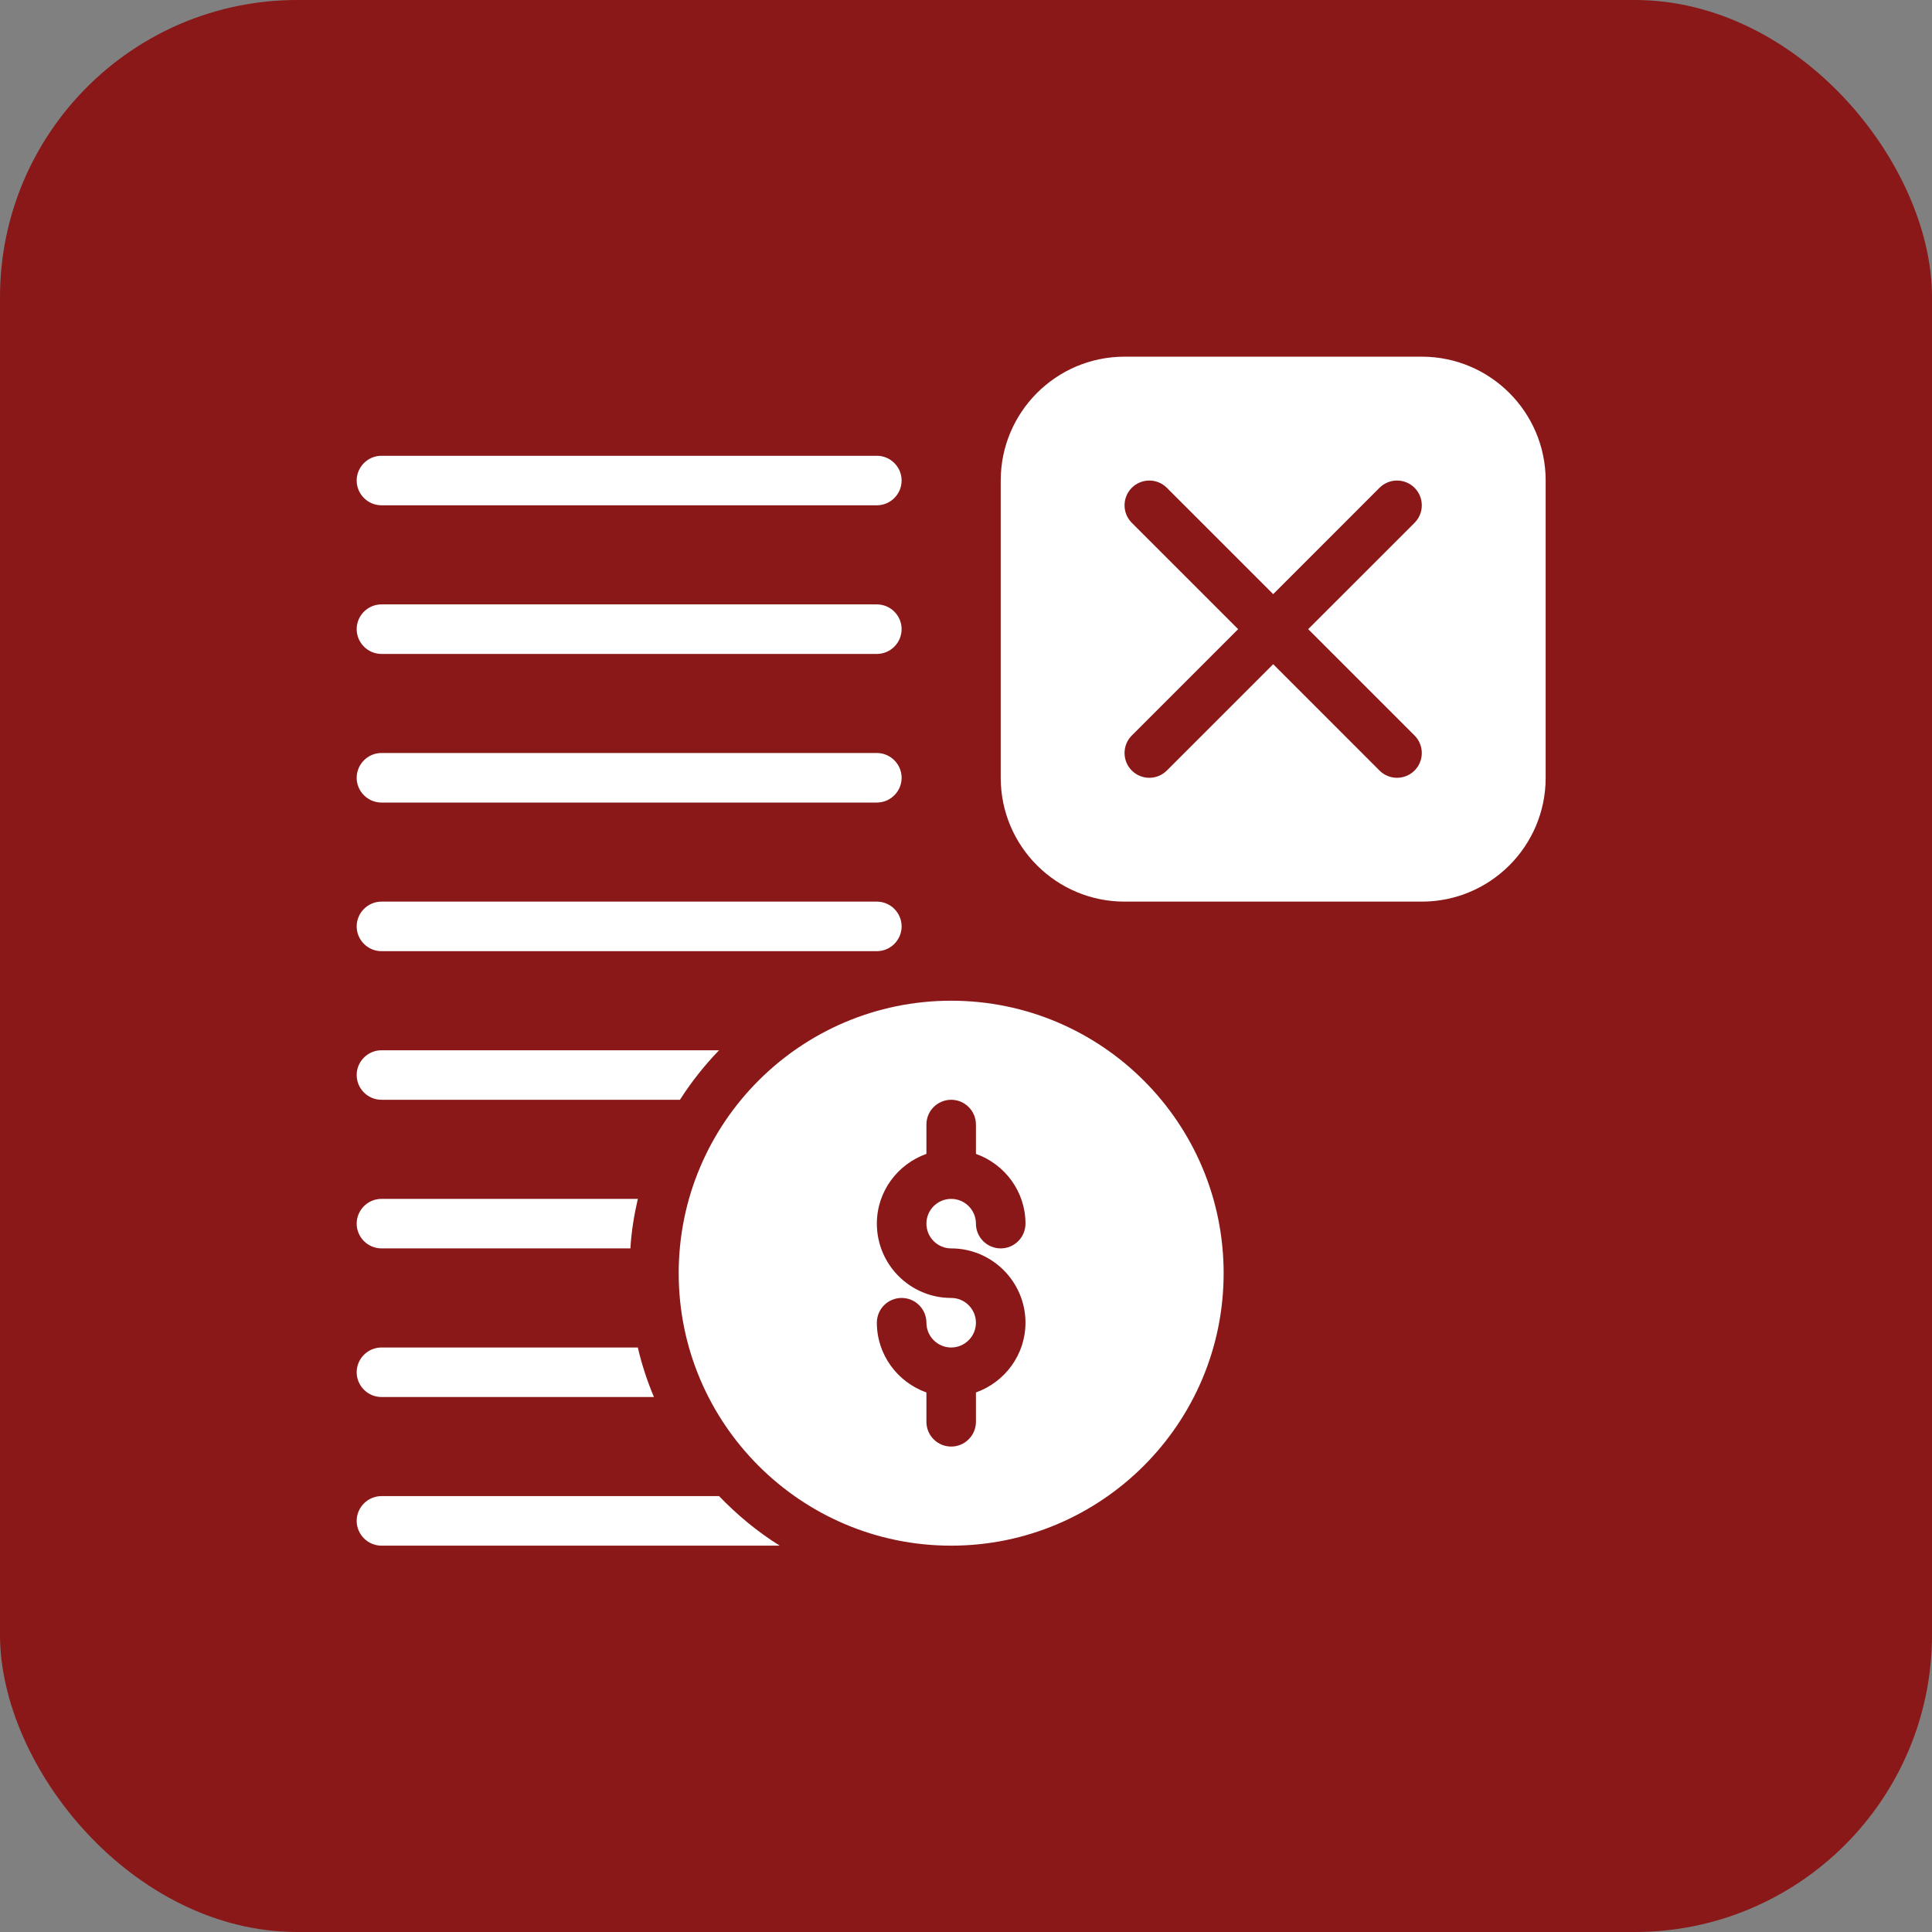
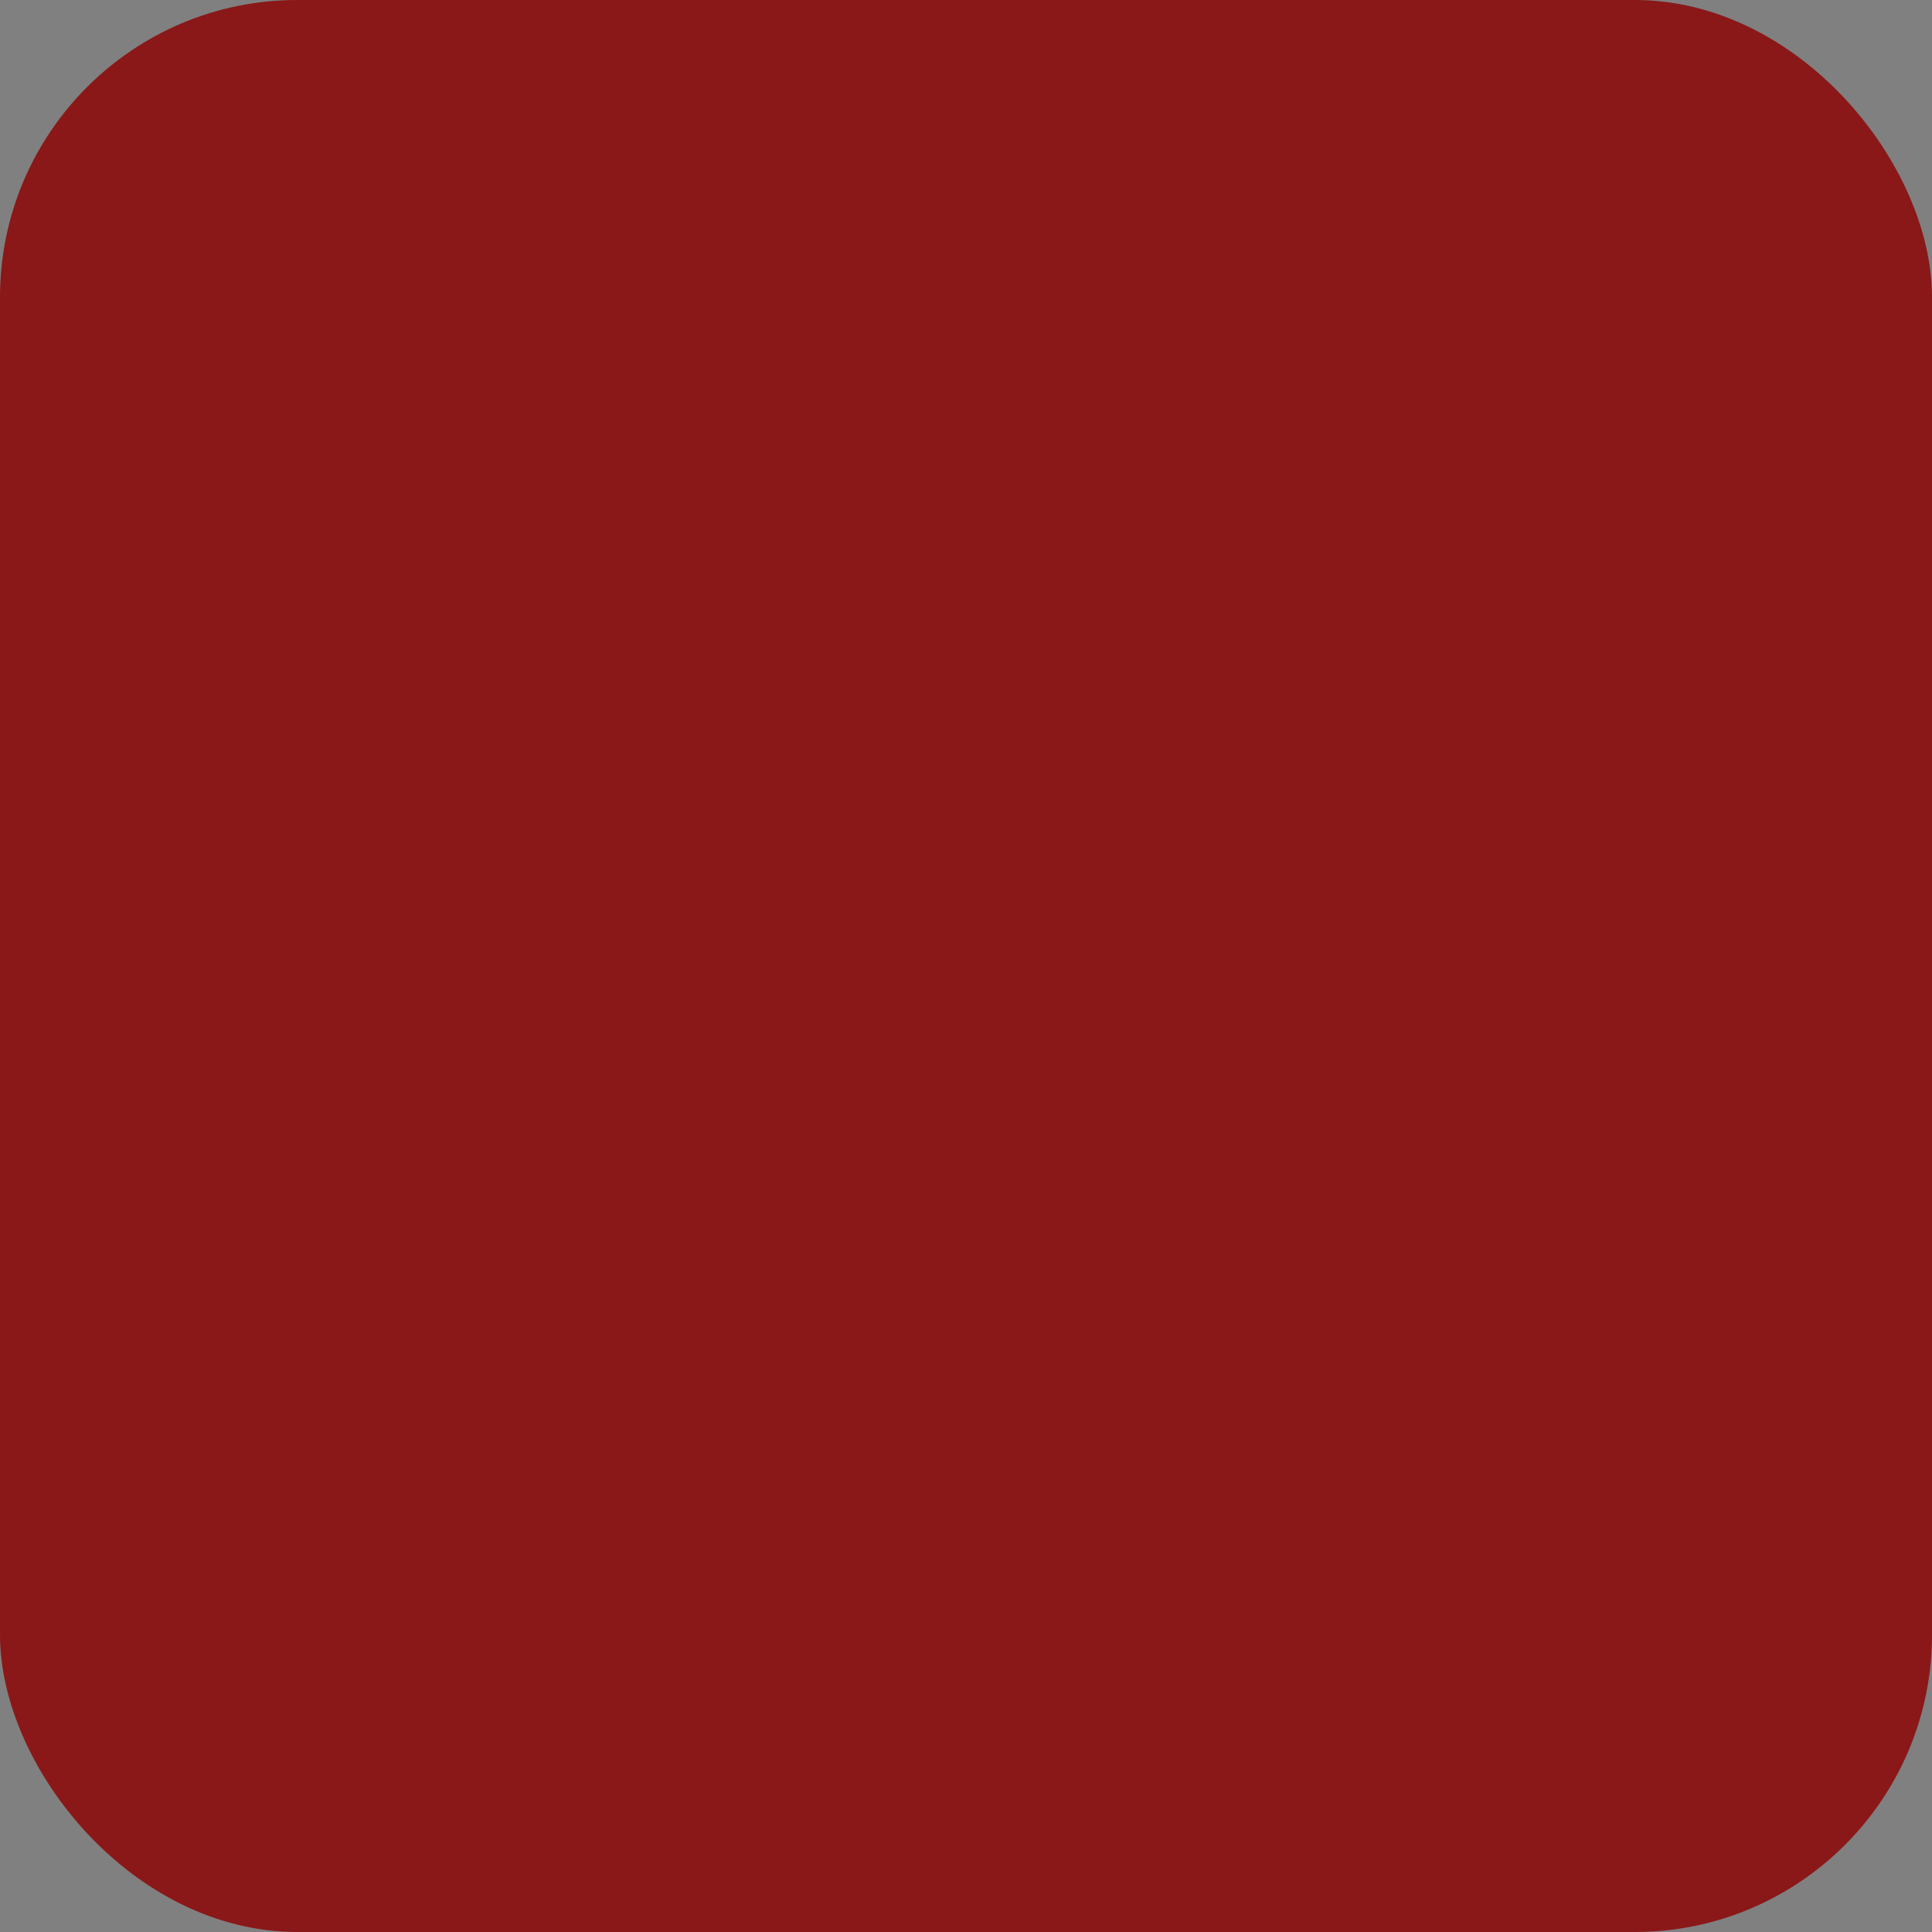
<svg xmlns="http://www.w3.org/2000/svg" width="65" height="65" viewBox="0 0 65 65" fill="none">
  <rect x="0" y="0" width="65" height="65" fill="#808080" stroke="none" />
  <rect width="65" height="65" rx="10" fill="#8A1818" />
-   <path d="M24.192 50.335C24.801 50.968 25.484 51.535 26.234 52.002H12.834C12.376 52.002 12 51.626 12 51.168C12 50.71 12.376 50.335 12.834 50.335H24.192ZM32.001 33.668C37.059 33.668 41.168 37.776 41.168 42.835C41.168 47.893 37.059 52.002 32.001 52.002C26.943 52.002 22.834 47.893 22.834 42.835C22.834 37.776 26.942 33.668 32.001 33.668ZM32.001 37.001C31.541 37.001 31.168 37.374 31.168 37.834V38.821C30.2 39.166 29.501 40.083 29.501 41.168C29.501 42.547 30.622 43.668 32.001 43.668C32.46 43.668 32.834 44.042 32.834 44.501C32.834 44.96 32.46 45.335 32.001 45.335C31.542 45.335 31.168 44.96 31.168 44.501C31.168 44.041 30.794 43.668 30.334 43.668C29.874 43.668 29.501 44.041 29.501 44.501C29.501 45.586 30.2 46.502 31.168 46.848V47.835C31.168 48.295 31.541 48.668 32.001 48.668C32.461 48.668 32.834 48.295 32.834 47.835V46.848C33.802 46.502 34.501 45.586 34.501 44.501C34.501 43.123 33.379 42.001 32.001 42.001C31.542 42.001 31.168 41.627 31.168 41.168C31.168 40.709 31.542 40.335 32.001 40.335C32.46 40.335 32.834 40.709 32.834 41.168C32.834 41.628 33.208 42.001 33.668 42.001C34.128 42.001 34.501 41.628 34.501 41.168C34.501 40.083 33.802 39.166 32.834 38.821V37.834C32.834 37.374 32.461 37.001 32.001 37.001ZM21.459 45.335C21.592 45.91 21.776 46.468 22.001 47.001H12.834C12.376 47.001 12 46.626 12 46.168C12 45.71 12.376 45.335 12.834 45.335H21.459ZM21.459 40.335C21.334 40.876 21.242 41.434 21.209 42.001H12.834C12.376 42.001 12 41.626 12 41.168C12 40.71 12.376 40.335 12.834 40.335H21.459ZM24.192 35.335C23.701 35.843 23.259 36.401 22.876 37.001H12.834C12.376 37.001 12 36.626 12 36.168C12 35.71 12.376 35.335 12.834 35.335H24.192ZM29.501 30.334C29.959 30.334 30.334 30.71 30.334 31.168C30.334 31.626 29.959 32.001 29.501 32.001H12.834C12.376 32.001 12 31.626 12 31.168C12 30.71 12.376 30.334 12.834 30.334H29.501ZM47.835 12C50.135 12 52.002 13.867 52.002 16.167V26.168C52.002 28.468 50.135 30.334 47.835 30.334H37.834C35.534 30.334 33.668 28.468 33.668 26.168V16.167C33.668 13.867 35.534 12 37.834 12H47.835ZM29.501 25.334C29.959 25.334 30.334 25.71 30.334 26.168C30.334 26.626 29.959 27.001 29.501 27.001H12.834C12.376 27.001 12 26.626 12 26.168C12 25.71 12.376 25.334 12.834 25.334H29.501ZM47.591 16.411C47.265 16.086 46.738 16.086 46.412 16.411L42.835 19.989L39.257 16.411C38.931 16.086 38.404 16.086 38.078 16.411C37.753 16.737 37.753 17.264 38.078 17.59L41.656 21.167L38.078 24.745C37.753 25.071 37.753 25.598 38.078 25.924C38.241 26.087 38.455 26.168 38.668 26.168C38.881 26.168 39.094 26.086 39.257 25.924L42.835 22.346L46.412 25.924C46.575 26.086 46.788 26.168 47.001 26.168C47.214 26.168 47.428 26.087 47.591 25.924C47.916 25.598 47.916 25.071 47.591 24.745L44.013 21.167L47.591 17.59C47.916 17.264 47.916 16.737 47.591 16.411ZM29.501 20.334C29.959 20.334 30.334 20.709 30.334 21.167C30.334 21.625 29.959 22.001 29.501 22.001H12.834C12.376 22.001 12 21.625 12 21.167C12 20.709 12.376 20.334 12.834 20.334H29.501ZM29.501 15.334C29.959 15.334 30.334 15.709 30.334 16.167C30.334 16.625 29.959 17 29.501 17H12.834C12.376 17 12 16.625 12 16.167C12 15.709 12.376 15.334 12.834 15.334H29.501Z" fill="white" />
</svg>